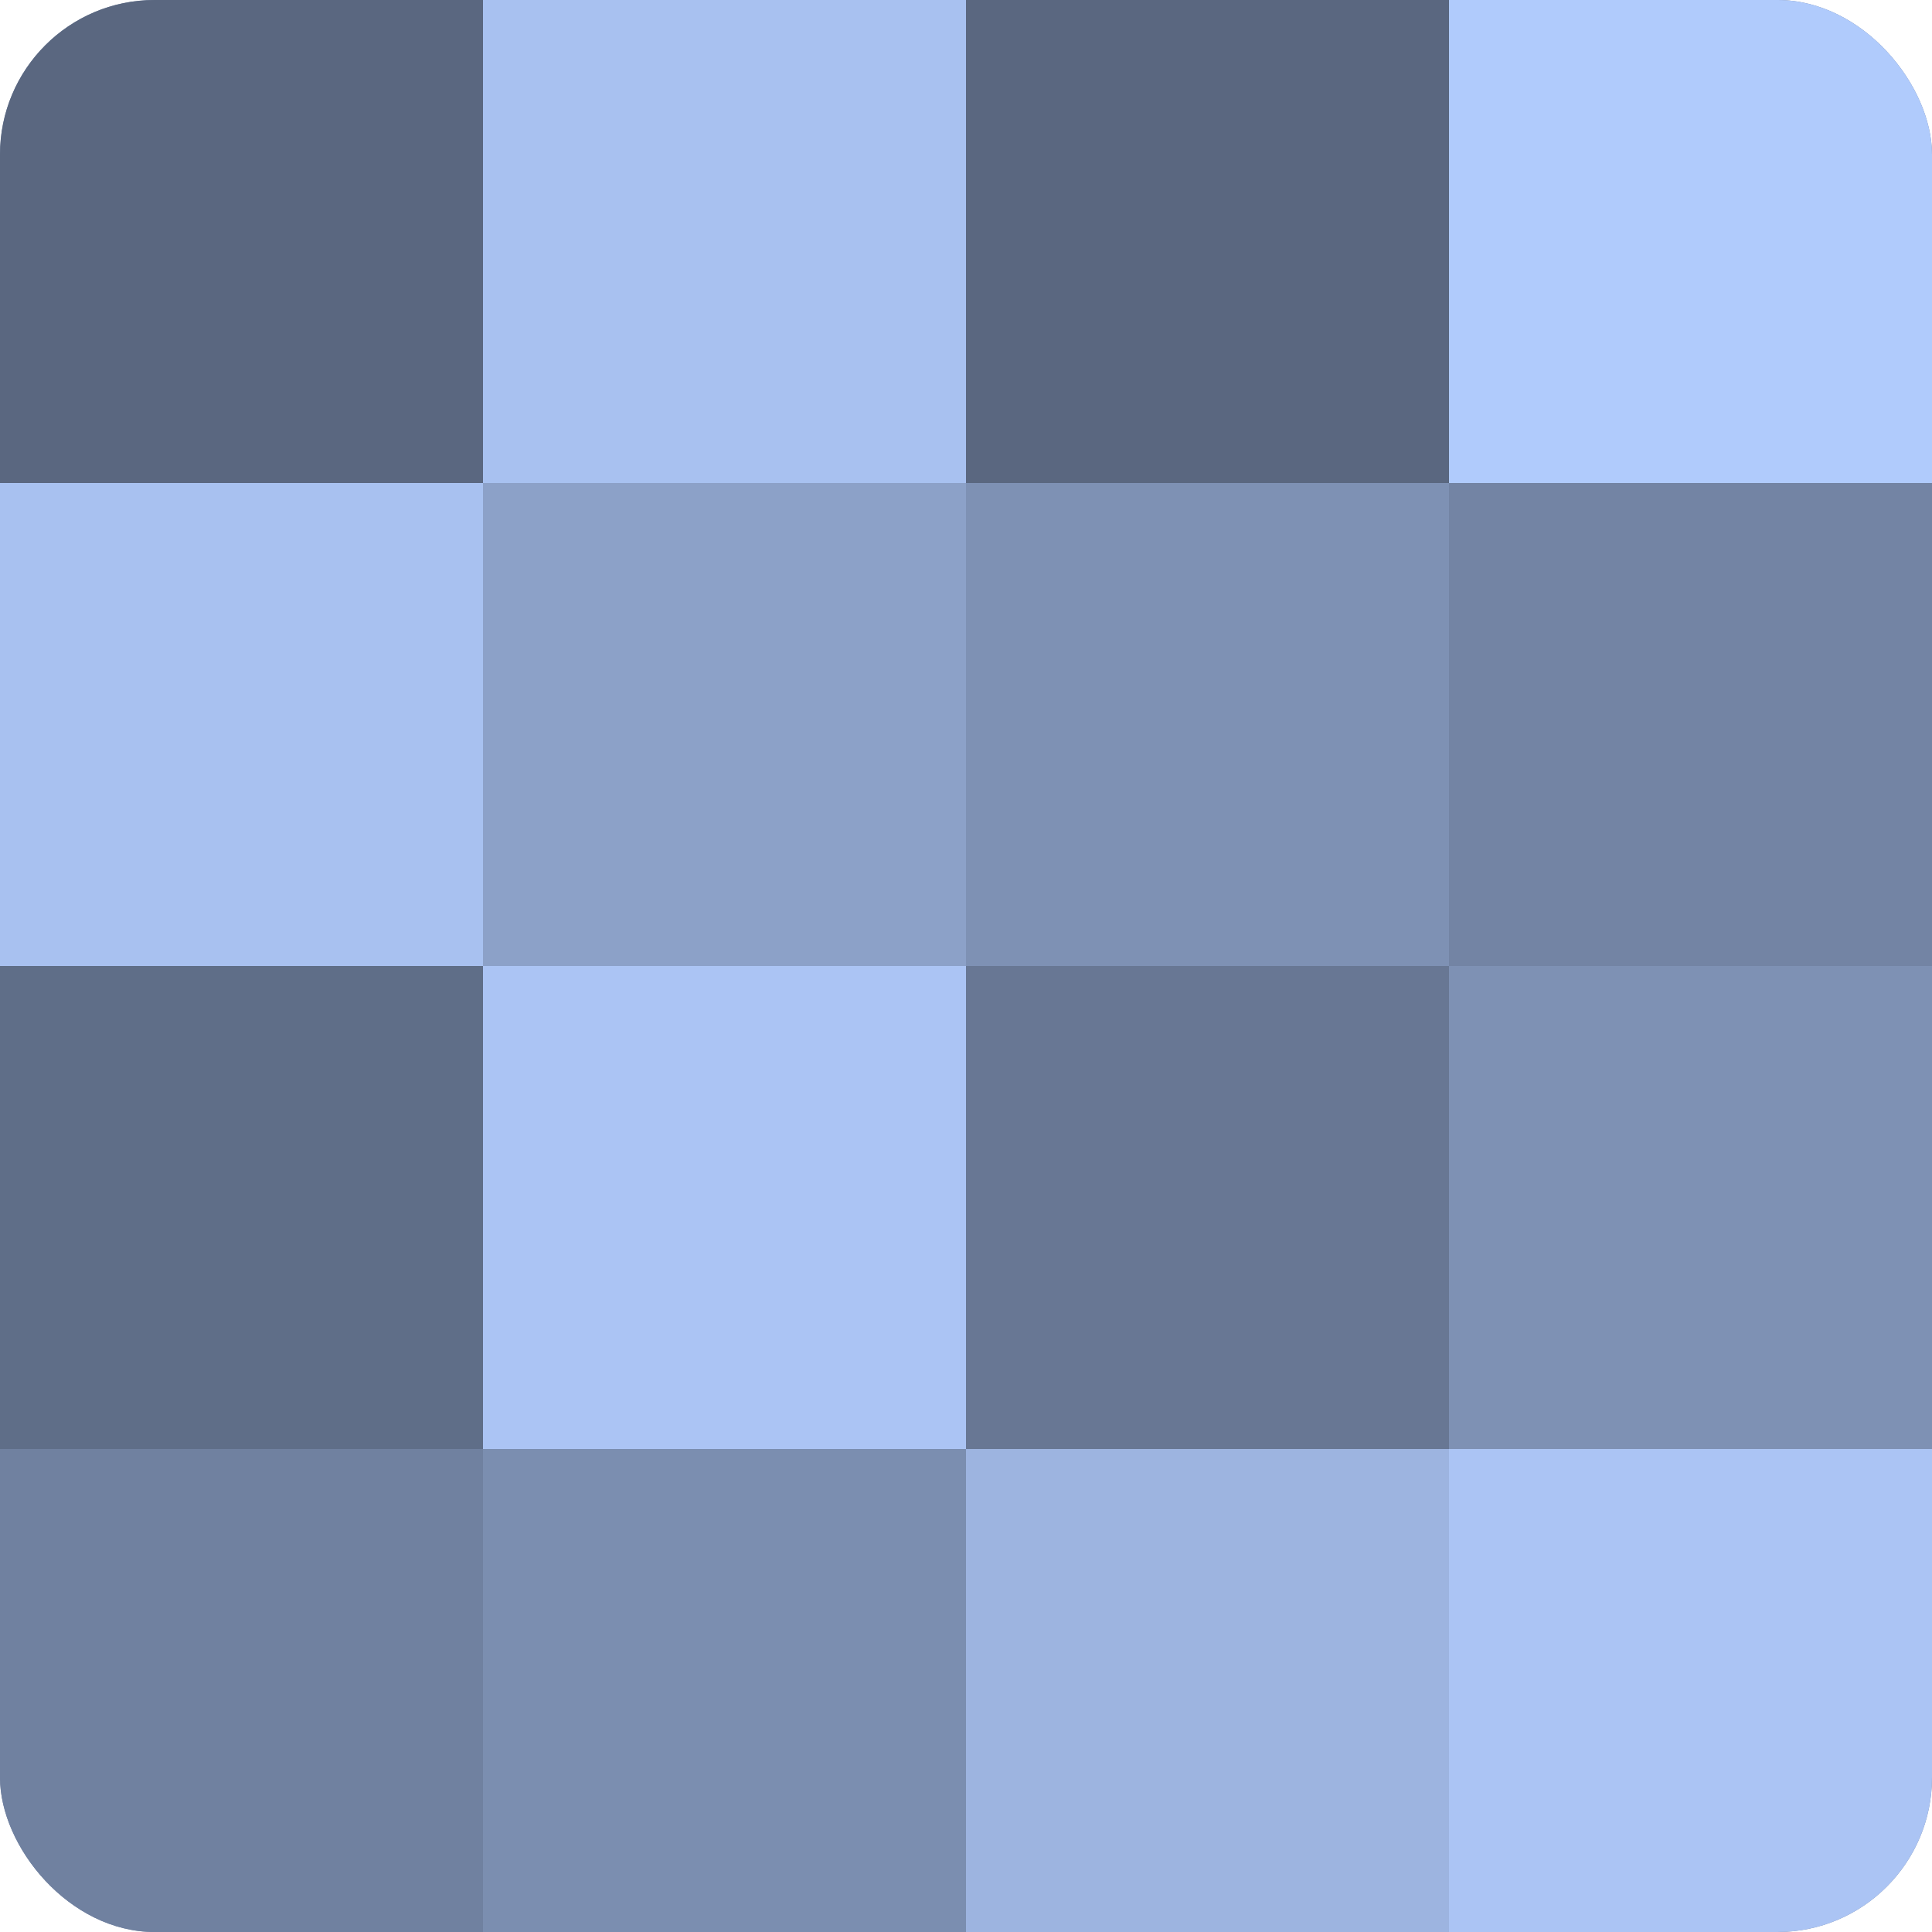
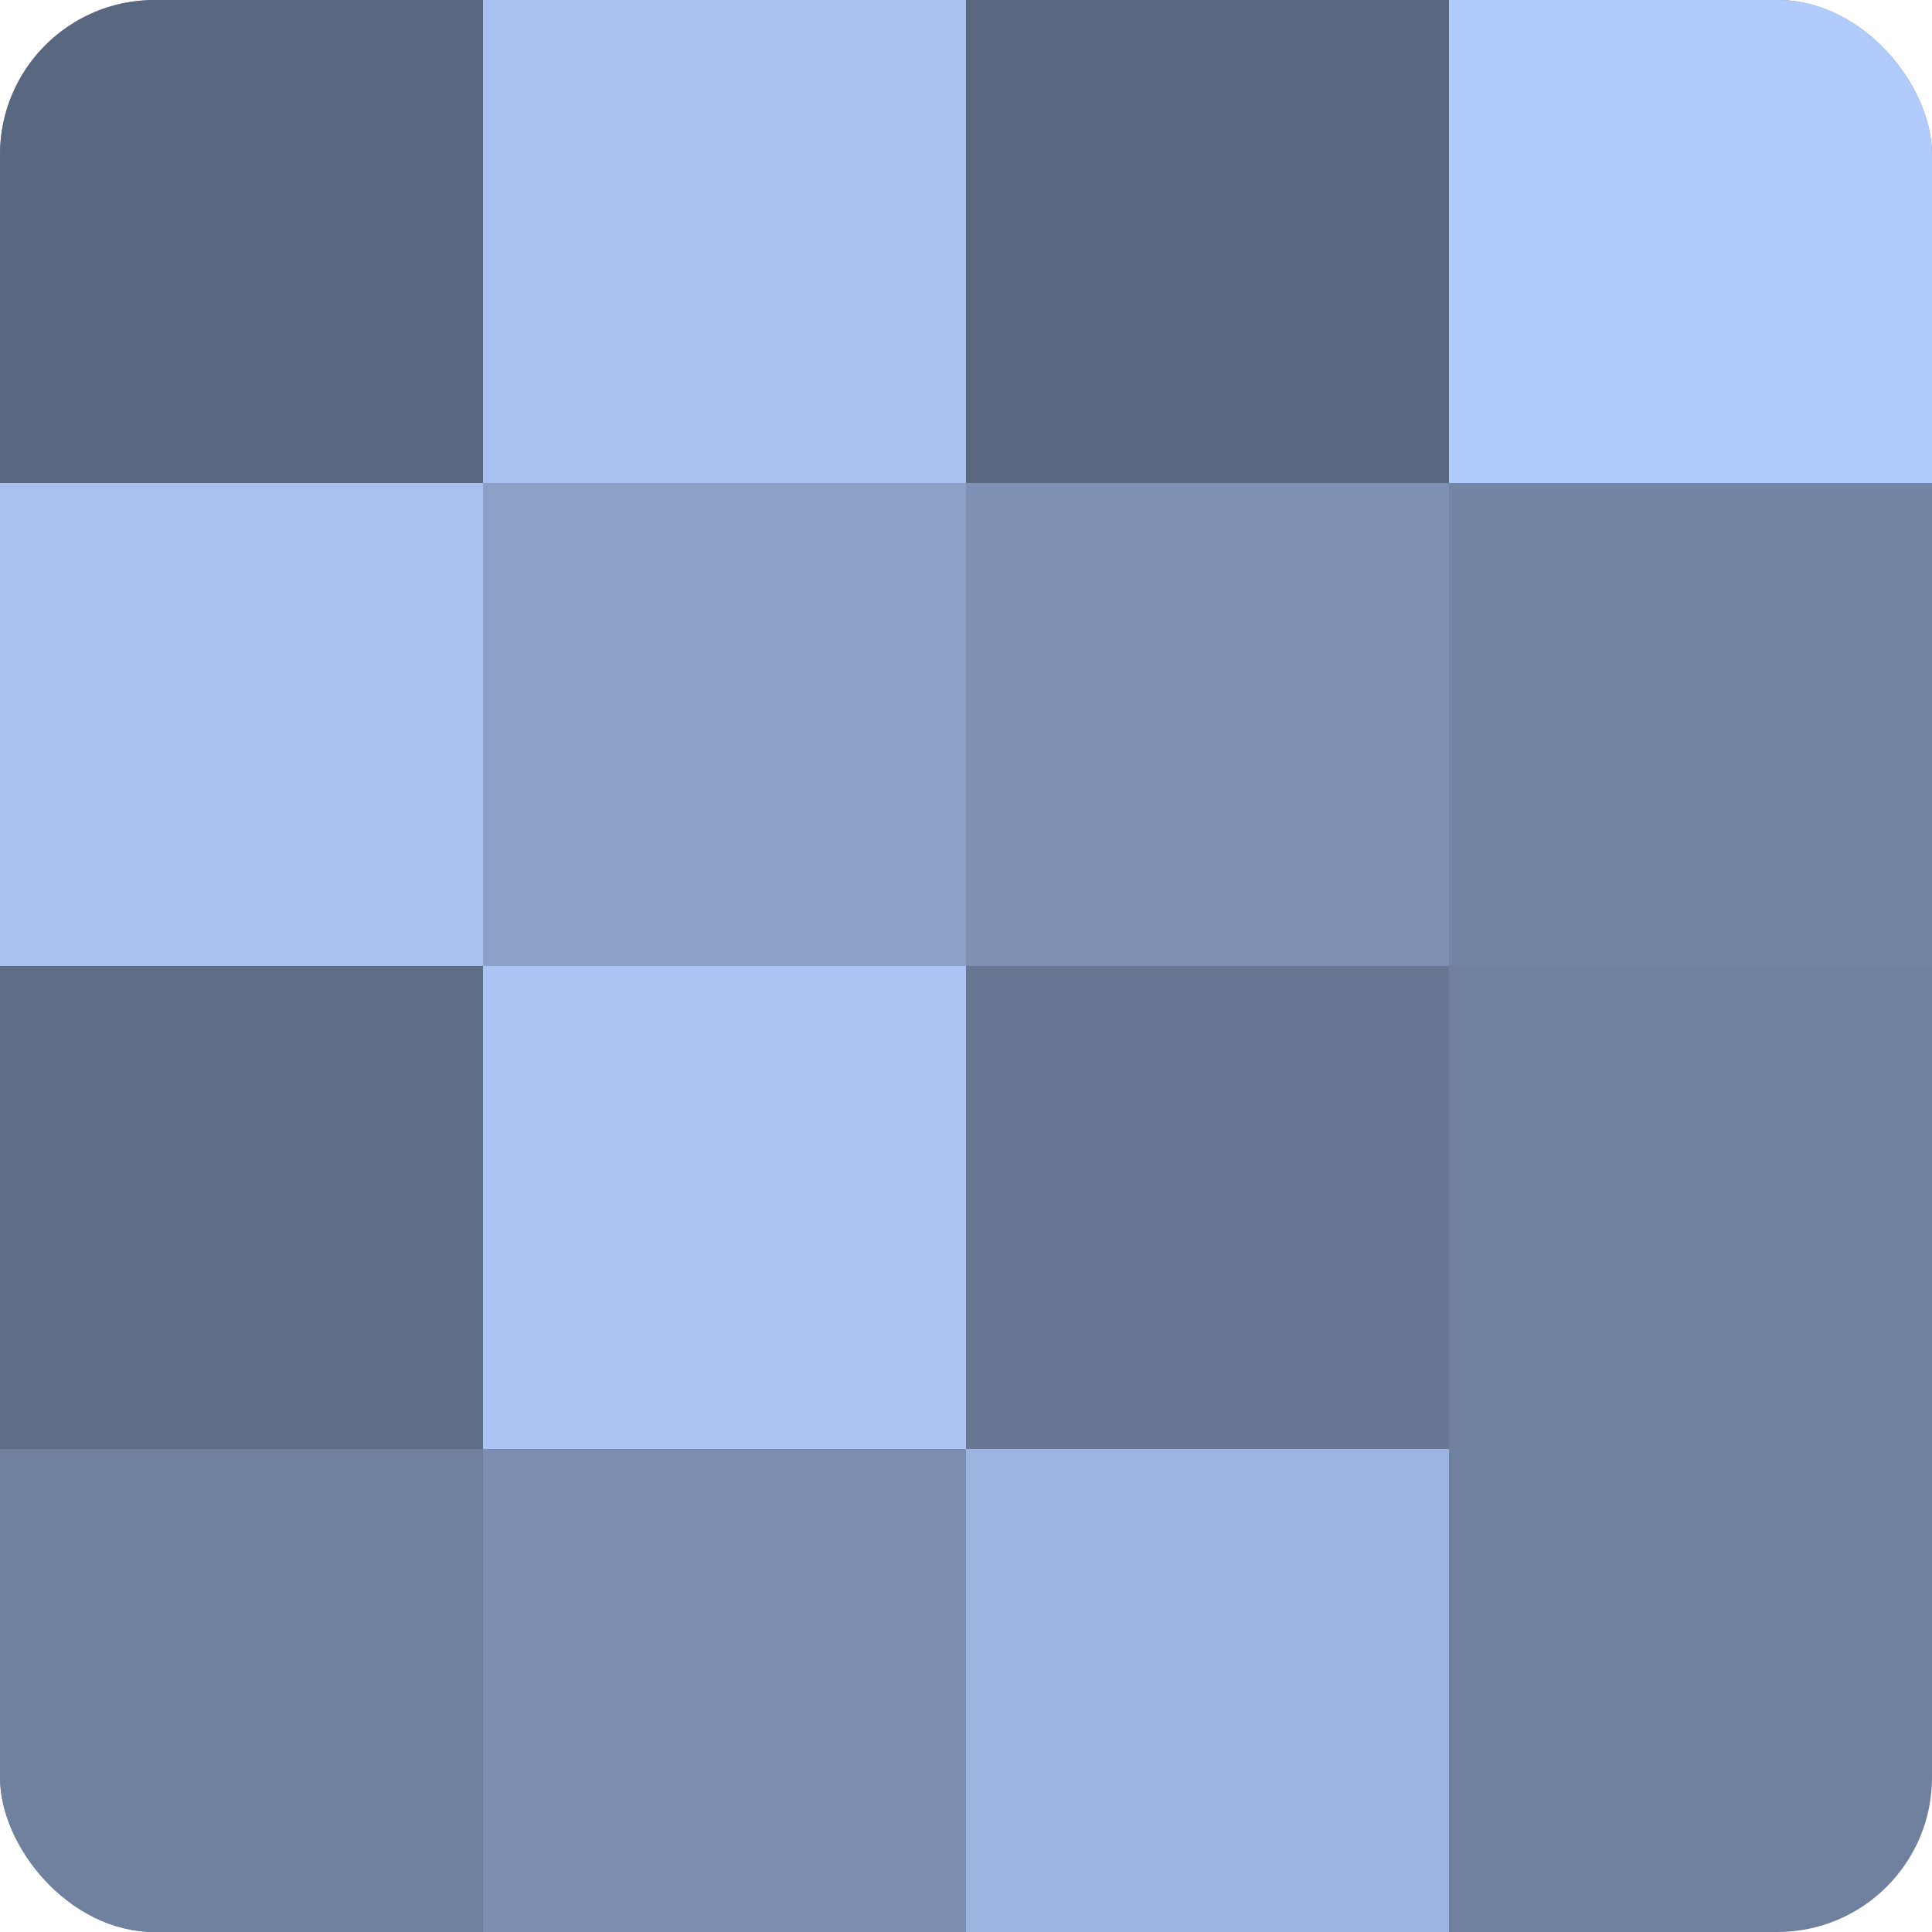
<svg xmlns="http://www.w3.org/2000/svg" width="60" height="60" viewBox="0 0 100 100" preserveAspectRatio="xMidYMid meet">
  <defs>
    <clipPath id="c" width="100" height="100">
      <rect width="100" height="100" rx="8" ry="8" />
    </clipPath>
  </defs>
  <g clip-path="url(#c)">
    <rect width="100" height="100" fill="#7081a0" />
    <rect width="25" height="25" fill="#5a6780" />
    <rect y="25" width="25" height="25" fill="#a8c1f0" />
    <rect y="50" width="25" height="25" fill="#5f6e88" />
    <rect y="75" width="25" height="25" fill="#7081a0" />
    <rect x="25" width="25" height="25" fill="#a8c1f0" />
    <rect x="25" y="25" width="25" height="25" fill="#8ca1c8" />
    <rect x="25" y="50" width="25" height="25" fill="#abc4f4" />
    <rect x="25" y="75" width="25" height="25" fill="#7b8eb0" />
    <rect x="50" width="25" height="25" fill="#5a6780" />
    <rect x="50" y="25" width="25" height="25" fill="#7e91b4" />
    <rect x="50" y="50" width="25" height="25" fill="#687794" />
    <rect x="50" y="75" width="25" height="25" fill="#9db4e0" />
    <rect x="75" width="25" height="25" fill="#b0cbfc" />
    <rect x="75" y="25" width="25" height="25" fill="#7384a4" />
-     <rect x="75" y="50" width="25" height="25" fill="#7e91b4" />
-     <rect x="75" y="75" width="25" height="25" fill="#abc4f4" />
  </g>
</svg>